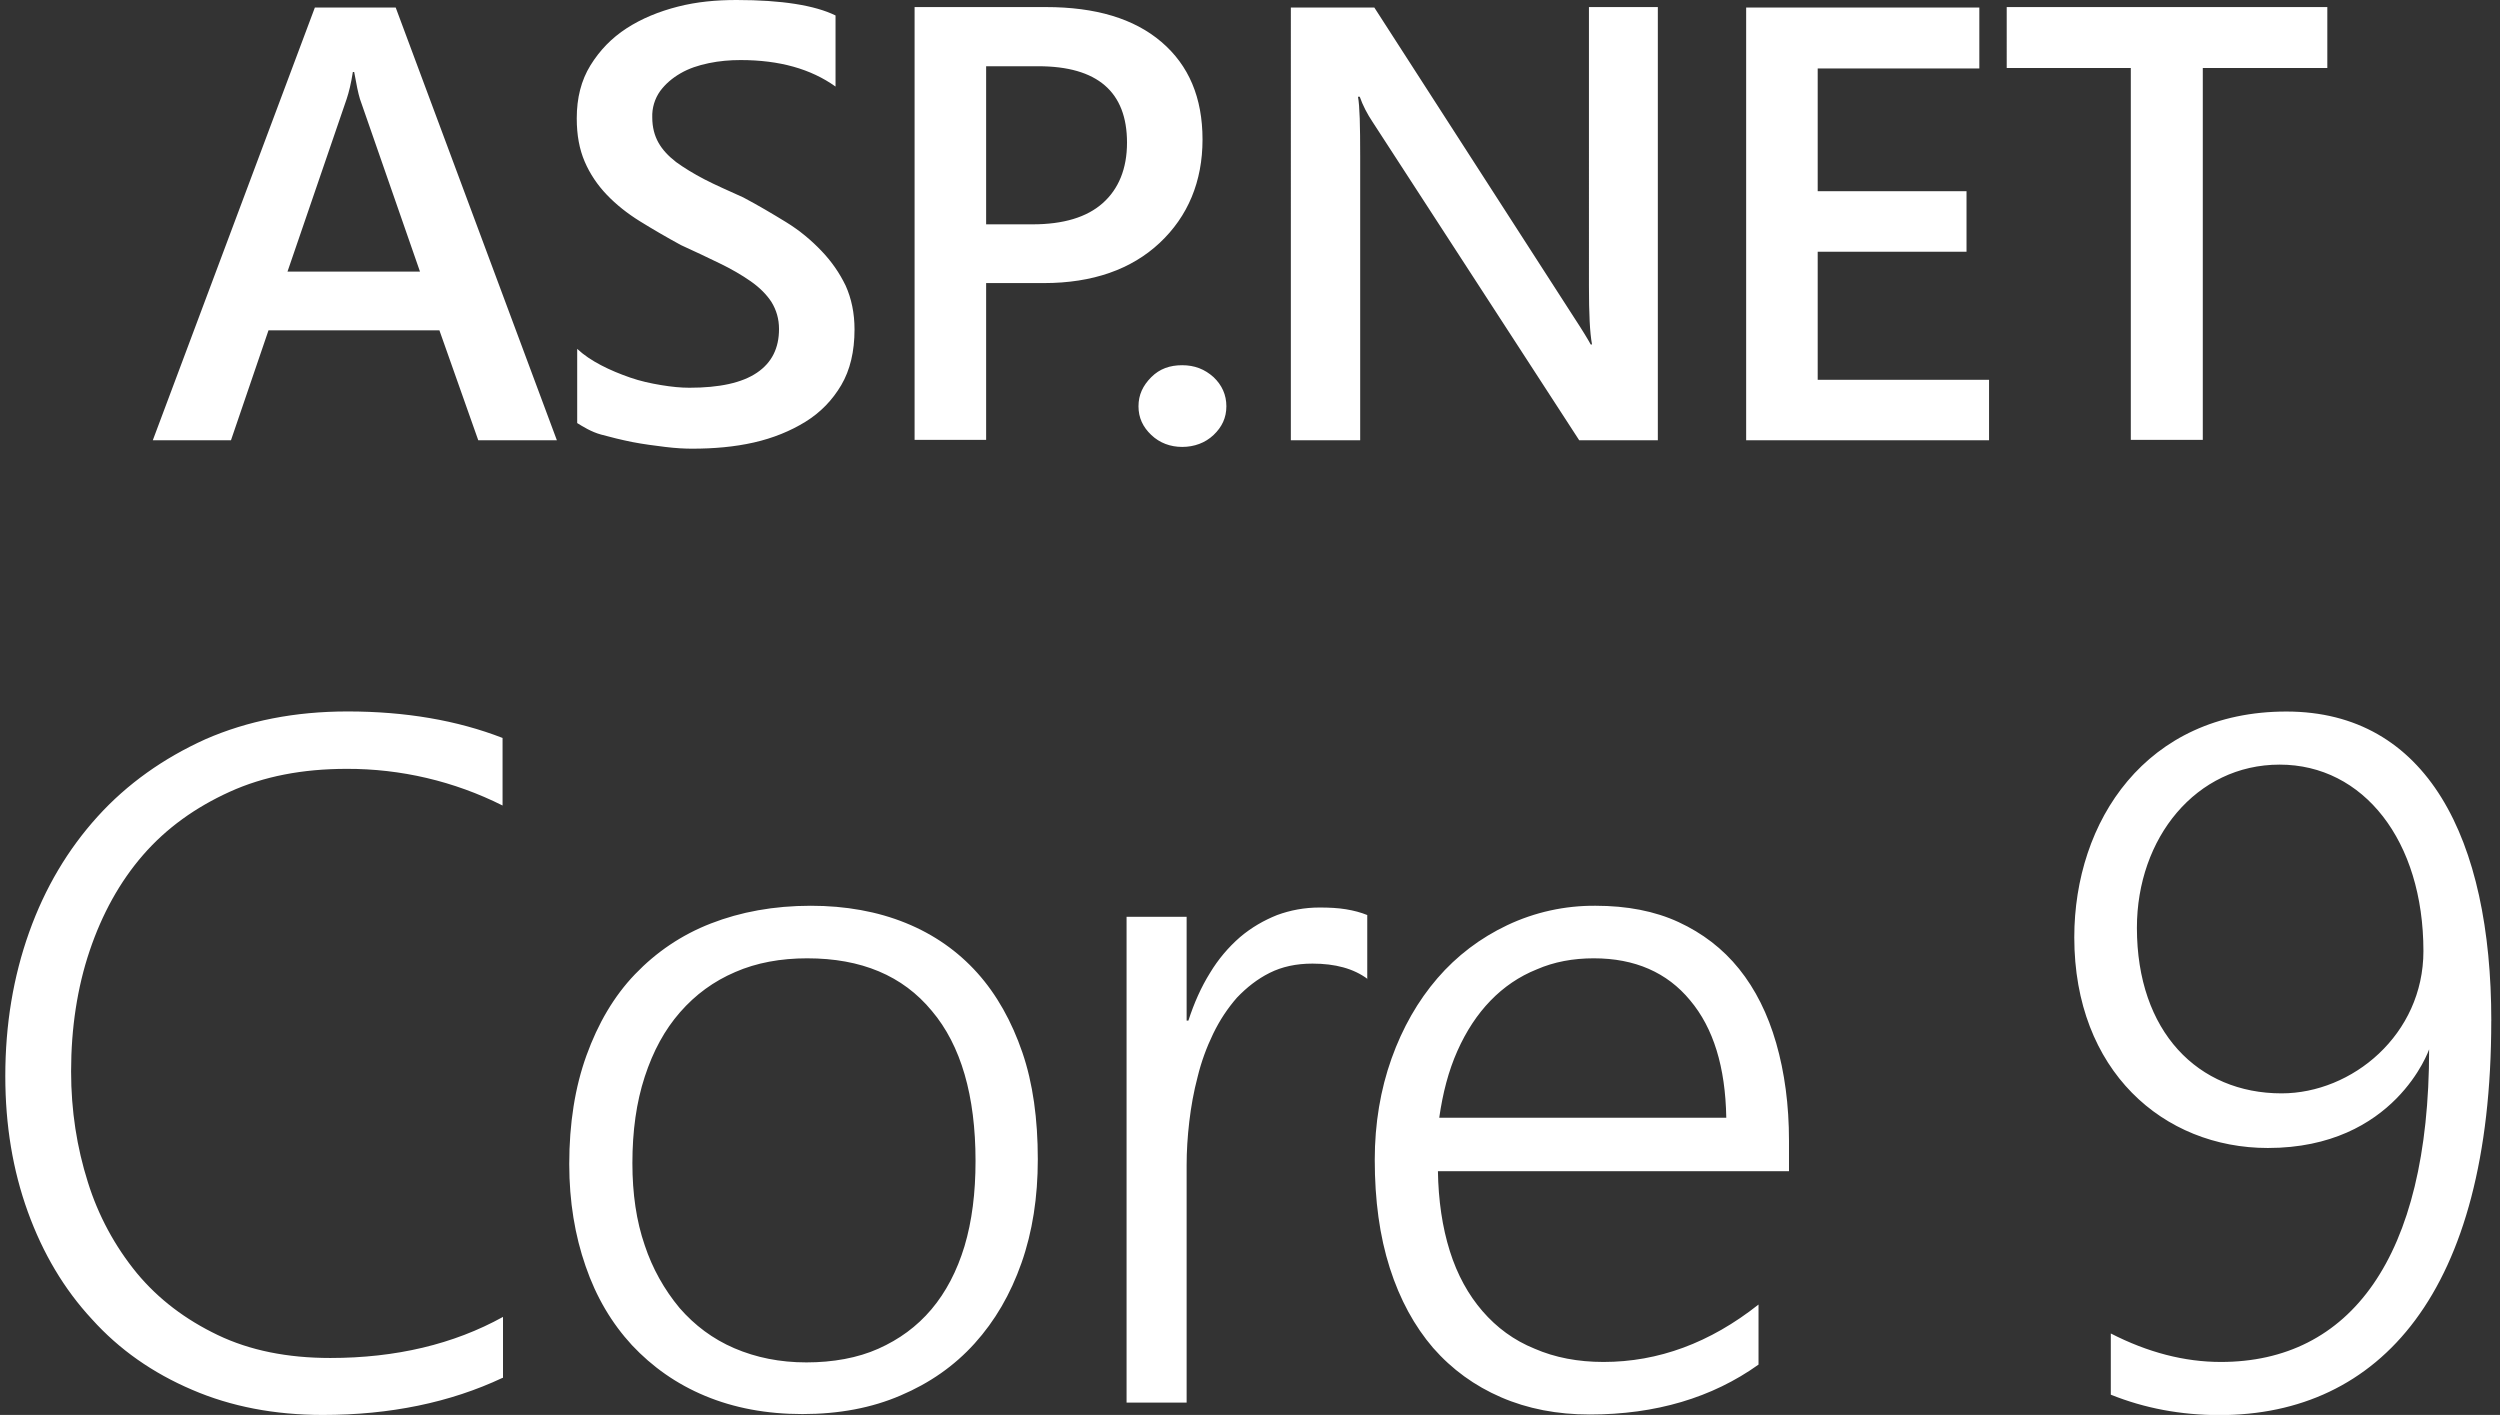
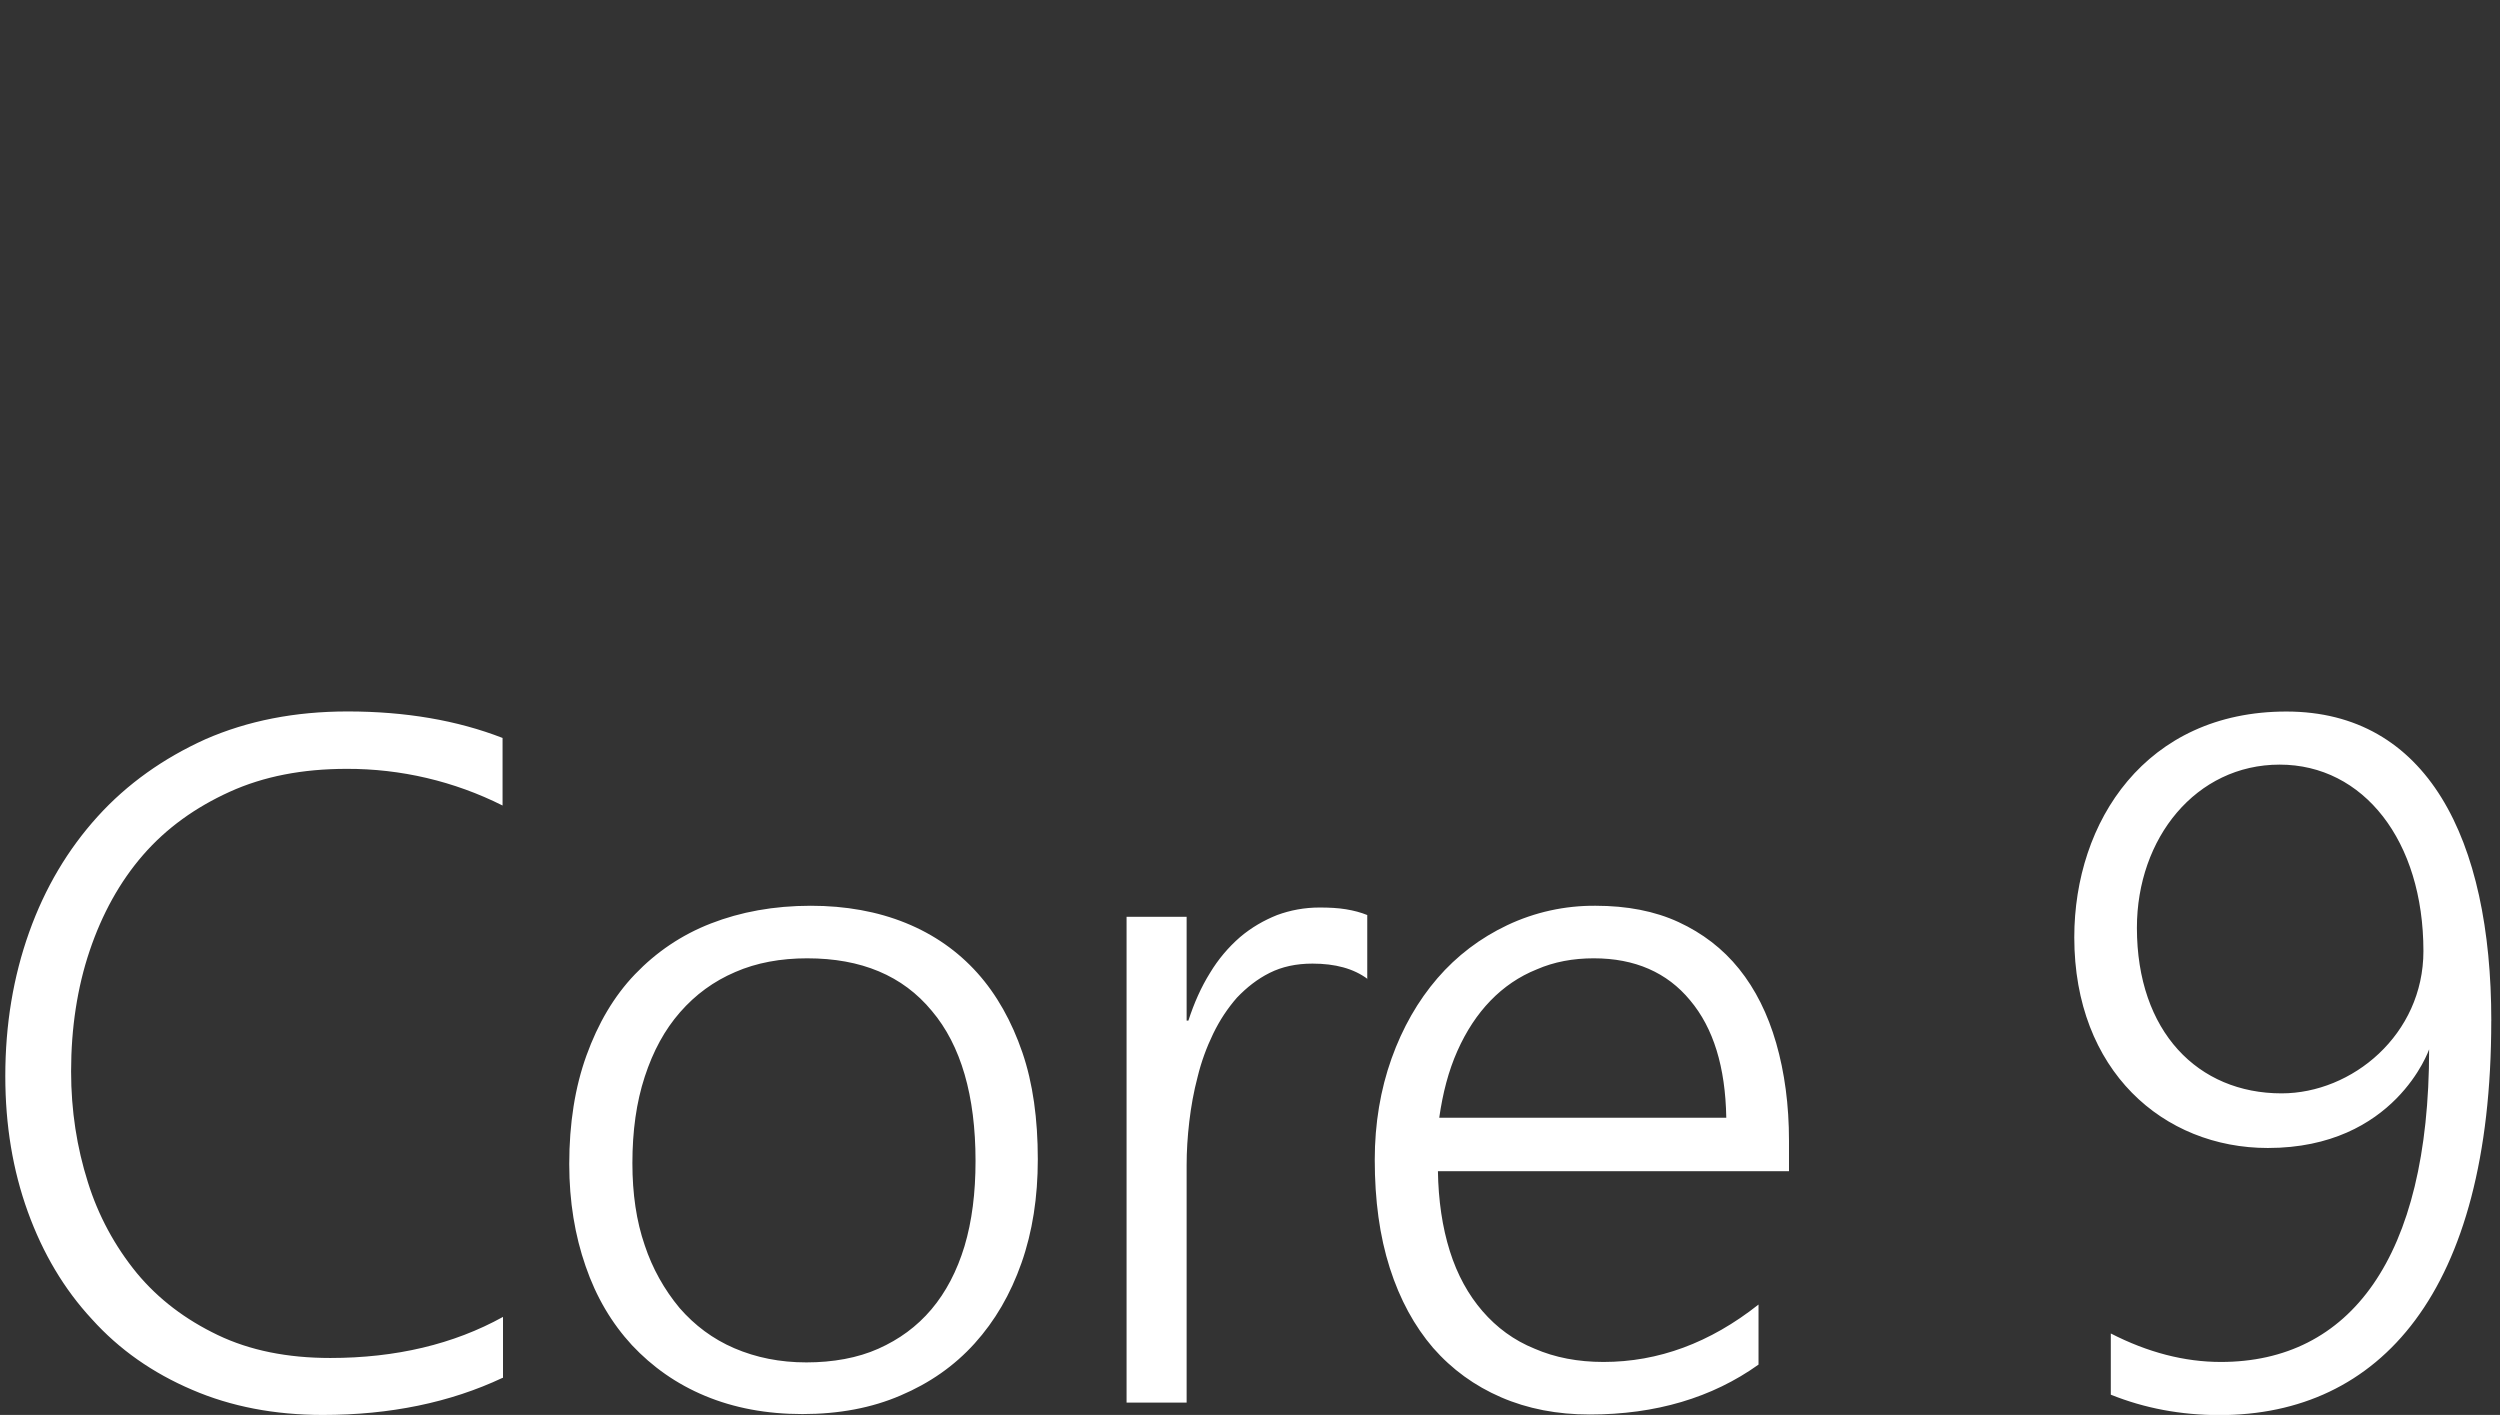
<svg xmlns="http://www.w3.org/2000/svg" id="Layer_2" viewBox="0 0 566.1 320.4">
  <rect x="0" y="0" width="566.1" height="320.4" fill="#333333" stroke="none" />
  <defs>
    <style>.cls-1{fill:#fff;}</style>
  </defs>
-   <path id="Foreground" class="cls-1" d="M126.1,99.7h-17.8l-8.8-24.9h-38.7l-8.5,24.9h-17.7L71.3,1.7h18.3s36.5,98,36.5,98ZM95.1,61.5l-13.6-39.1c-.4-1.3-.8-3.3-1.3-6.1h-.3c-.4,2.6-.9,4.6-1.4,6.1l-13.4,39.1s30,0,30,0ZM130.7,95.8v-16.8c1.5,1.4,3.3,2.6,5.4,3.7,2.1,1.1,4.3,2,6.6,2.8s4.6,1.3,7,1.7,4.5.6,6.4.6c6.8,0,11.9-1.1,15.3-3.4,3.4-2.3,5-5.6,5-9.9,0-2.3-.6-4.3-1.7-6.1-1.1-1.7-2.7-3.3-4.7-4.7-2-1.4-4.4-2.8-7.1-4.1-2.7-1.3-5.6-2.7-8.7-4.1-3.3-1.8-6.4-3.6-9.3-5.4-2.9-1.8-5.4-3.8-7.5-6s-3.8-4.7-5-7.5-1.8-6-1.8-9.8c0-4.6,1-8.6,3.1-12s4.8-6.2,8.2-8.4,7.3-3.8,11.6-4.9,8.7-1.5,13.3-1.5c10.2,0,17.7,1.2,22.4,3.5v16.1c-5.6-4-12.7-6-21.5-6-2.4,0-4.8.2-7.2.7s-4.5,1.2-6.4,2.3-3.4,2.4-4.6,4c-1.25,1.75-1.88,3.86-1.8,6,0,2.2.5,4.1,1.4,5.7s2.2,3,4,4.4c1.8,1.3,3.9,2.6,6.4,3.9s5.5,2.6,8.8,4.1c3.4,1.8,6.6,3.7,9.7,5.6s5.7,4.1,8,6.5,4.1,5,5.5,7.9c1.3,2.9,2,6.2,2,9.9,0,5-1,9.2-3,12.6s-4.7,6.2-8.1,8.3c-3.4,2.1-7.3,3.7-11.7,4.7s-9.1,1.4-14,1.4c-1.6,0-3.7-.1-6.1-.4s-4.8-.6-7.4-1.1c-2.5-.5-4.9-1.1-7.1-1.7s-4.1-1.8-5.4-2.6h0ZM223.3,64.1v35.5h-16.2V1.6h29.7c11.3,0,20,2.6,26.2,7.9,6.2,5.3,9.3,12.6,9.3,22.1s-3.3,17.4-9.7,23.4-15.2,9.1-26.2,9.1h-13.1ZM223.3,15v35.8h10.5c7,0,12.3-1.6,15.9-4.8,3.6-3.2,5.5-7.8,5.5-13.7,0-11.5-6.7-17.3-20.1-17.3h-11.8,0ZM267.7,101.2c-2.7,0-5.1-.9-7-2.7s-2.9-3.9-2.9-6.5,1-4.7,2.9-6.6,4.2-2.7,7-2.7,5.1.9,7.1,2.7c1.9,1.8,2.9,4,2.9,6.6s-1,4.7-2.9,6.5-4.4,2.7-7.1,2.7ZM375.4,99.7h-17.8l-46.8-72.1c-1.2-1.8-2.2-3.7-2.9-5.7h-.4c.4,2.1.5,6.6.5,13.5v64.3h-15.7V1.7h18.9l45.3,70.3c1.9,2.9,3.1,4.9,3.7,6h.3c-.5-2.6-.7-7-.7-13.2V1.6h15.6v98.1h0ZM450.4,99.7h-55V1.7h52.8v13.8h-36.6v27.8h33.7v13.7h-33.7v29h38.8v13.7h0ZM527,15.4h-28.2v84.2h-16.3V15.4h-28.1V1.6h72.6s0,13.8,0,13.8Z" />
  <path class="cls-1" d="M113.8,312c-11.9,5.6-25.5,8.4-40.7,8.4-10.9,0-20.8-1.9-29.6-5.7-8.9-3.8-16.5-9.1-22.7-16-6.3-6.8-11.1-14.9-14.5-24.3-3.4-9.4-5.1-19.6-5.1-30.7,0-11.7,1.8-22.5,5.4-32.6,3.6-10.1,8.8-18.8,15.5-26.2,6.7-7.4,14.9-13.2,24.4-17.5,9.6-4.2,20.3-6.3,32.2-6.3,13.1,0,24.8,2,35.1,6v15.3c-10.95-5.5-23.04-8.34-35.3-8.3-10,0-18.8,1.7-26.5,5.2s-14.3,8.2-19.6,14.3-9.3,13.4-12.1,21.7c-2.8,8.3-4.2,17.5-4.2,27.3,0,8.9,1.3,17.2,3.8,25.1,2.34,7.52,6.11,14.51,11.1,20.6,4.9,5.9,11,10.5,18.3,14s15.8,5.2,25.5,5.2c14.8,0,27.9-3.1,39.1-9.3v13.8h-.1ZM181.7,320.2c-8.2,0-15.5-1.4-22-4.1s-12-6.6-16.6-11.5c-4.6-5-8.1-10.9-10.5-17.9-2.4-6.9-3.7-14.6-3.7-23.1,0-9.2,1.3-17.4,3.9-24.6,2.6-7.2,6.2-13.4,11-18.4s10.5-8.9,17.2-11.5,14.2-4,22.6-4c7.9,0,15.1,1.3,21.5,3.9,6.4,2.6,11.8,6.4,16.2,11.3,4.4,4.9,7.8,11,10.2,18s3.5,15.1,3.5,24.2c0,8.6-1.2,16.4-3.7,23.5s-6,13.1-10.6,18.2-10.2,9-16.8,11.8c-6.5,2.8-13.9,4.2-22.2,4.2h0ZM182.8,217c-6,0-11.5,1-16.3,3.1-4.9,2.1-9,5.1-12.5,9.1s-6.1,8.8-8,14.6-2.8,12.3-2.8,19.6c0,6.9.9,13.1,2.8,18.6,1.72,5.19,4.4,10,7.9,14.2,3.4,3.9,7.5,7,12.4,9.1s10.3,3.2,16.3,3.2,11.6-1,16.3-3.1,8.7-5,12-8.9,5.8-8.7,7.5-14.3c1.7-5.7,2.5-12.1,2.5-19.3,0-14.8-3.3-26.2-9.9-34-6.6-8-16-11.9-28.2-11.9h0ZM309.7,221.7c-3.2-2.4-7.4-3.5-12.5-3.5-3.7,0-6.9.7-9.7,2.1s-5.2,3.3-7.4,5.6c-2.1,2.4-3.9,5.1-5.4,8.2-1.5,3.1-2.7,6.4-3.5,9.7-.9,3.4-1.5,6.8-1.9,10.2-.4,3.4-.6,6.7-.6,9.8v53.8h-13.6v-110h13.6v23.5h.4c1.3-4,2.9-7.6,4.9-10.8,1.83-3.04,4.12-5.77,6.8-8.1,2.6-2.2,5.4-3.8,8.4-5,3-1.1,6.2-1.7,9.6-1.7,2.2,0,4.2.1,6,.4,1.8.3,3.3.7,4.8,1.3v14.5h.1ZM325.6,265.1c.1,6.7,1,12.8,2.7,18.2s4.2,9.9,7.4,13.6c3.2,3.7,7.1,6.6,11.8,8.5,4.6,2,9.8,3,15.6,3,12.4,0,24.1-4.3,35.1-13v13.6c-10.5,7.5-23.3,11.3-38.2,11.3-7.4,0-14.1-1.3-20.1-3.9s-11.1-6.3-15.4-11.2c-4.2-4.9-7.5-10.9-9.8-18.1s-3.4-15.3-3.4-24.5c0-8.2,1.3-15.9,3.8-22.9s6-13.1,10.4-18.2,9.7-9.1,15.8-12c6.25-2.96,13.09-4.46,20-4.4,7.1,0,13.4,1.2,18.8,3.7s10,6,13.7,10.6,6.5,10.2,8.4,16.8,2.9,14,2.9,22.1v6.9h-79.5v-.1ZM390.9,253.1c-.2-11.5-2.9-20.3-8.2-26.6-5.2-6.3-12.5-9.5-21.8-9.5-4.7,0-9,.8-12.9,2.5-4,1.6-7.5,4-10.5,7.1s-5.5,6.9-7.5,11.4-3.3,9.5-4.1,15.1h65ZM564.12,231.16c0,61.61-25.34,89.27-61.55,89.27-8.74,0-16.94-1.54-24.6-4.62v-13.86c8.38,4.3,16.69,6.45,24.92,6.45,29.12,0,47.16-23.36,47.16-70.79,0,0-7.66,22.34-36.52,22.34-23.63,0-43.83-17.47-43.83-47.7,0-26.24,16.2-51.13,48.02-51.13s46.41,28.72,46.41,70.04ZM548.76,215.36c0-25.01-13.6-42.22-32.55-42.22s-32.33,16.64-32.33,36.95c0,23.54,13.84,37.49,32.76,37.49,15.96,0,32.12-13.28,32.12-32.23Z" />
</svg>